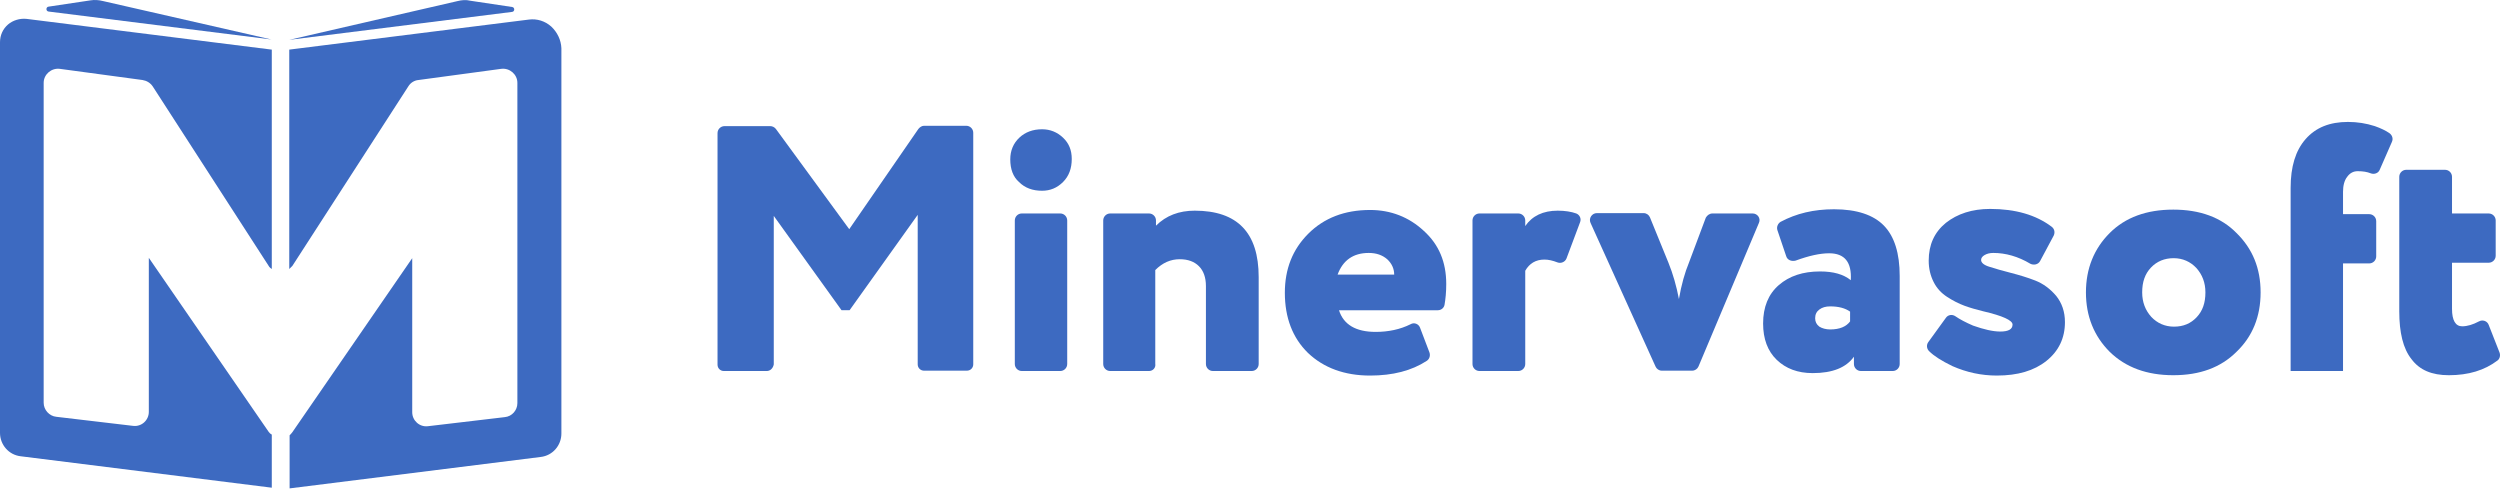
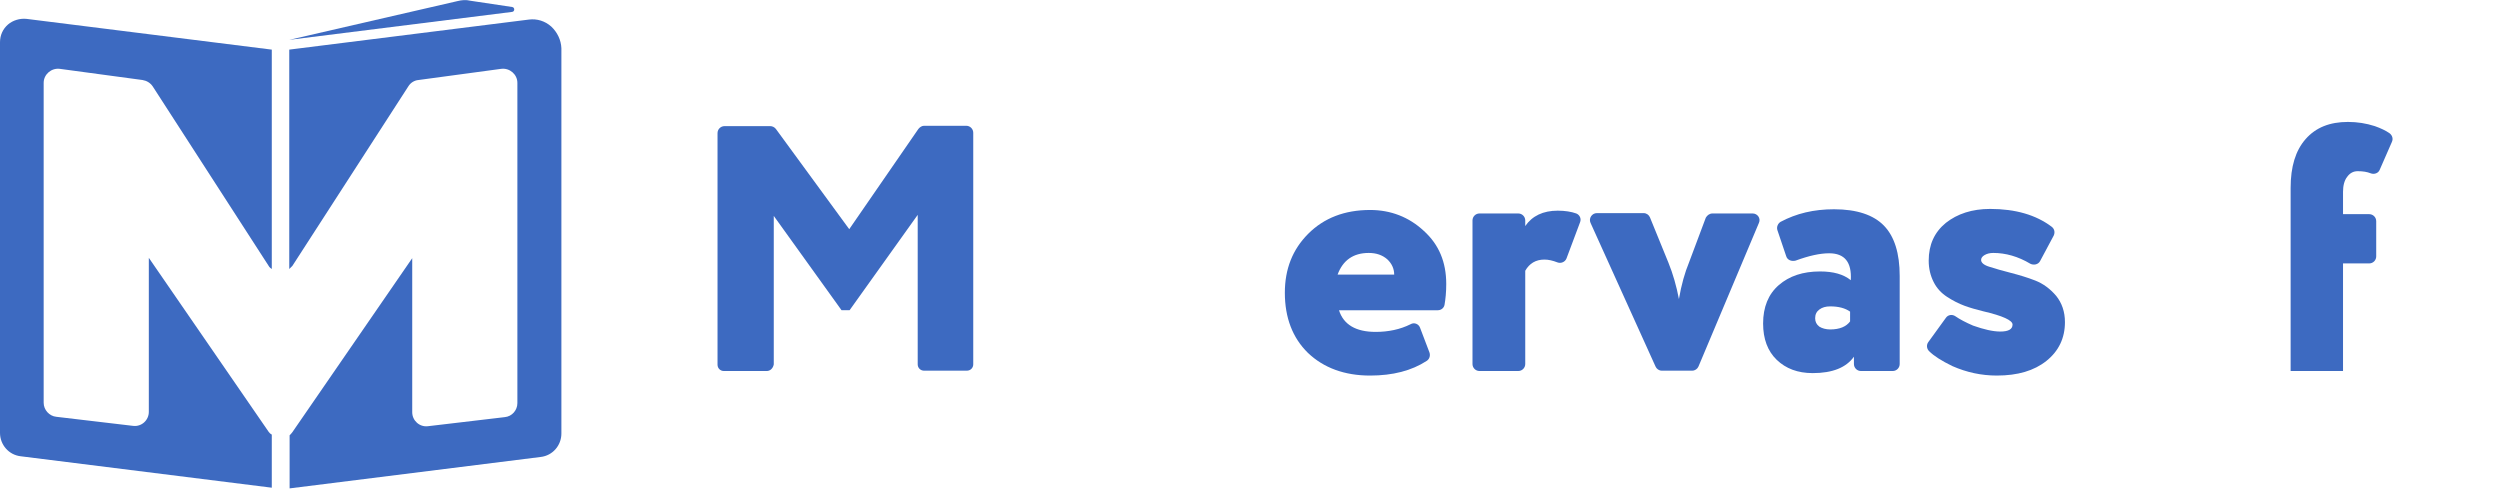
<svg xmlns="http://www.w3.org/2000/svg" width="600" height="118" viewBox="0 0 600 118" fill="none">
  <path d="M184.029 89.044H173.716C172.878 89.044 172.207 88.373 172.207 87.535V31.948C172.207 31.025 172.962 30.271 173.884 30.271H184.867C185.37 30.271 185.873 30.522 186.209 30.941L203.816 55.004L220.416 30.941C220.752 30.522 221.255 30.187 221.758 30.187H231.903C232.825 30.187 233.579 30.941 233.579 31.864V87.451C233.579 88.289 232.909 88.96 232.07 88.96H221.758C220.919 88.96 220.249 88.289 220.249 87.451V51.566L203.899 74.455H201.971L185.706 51.818V87.451C185.538 88.373 184.867 89.044 184.029 89.044Z" fill="#3D6AC1" />
-   <path d="M242.465 38.236C242.465 36.139 243.219 34.379 244.645 33.037C246.07 31.696 247.915 31.025 250.094 31.025C252.023 31.025 253.7 31.696 255.125 33.037C256.55 34.379 257.221 36.056 257.221 38.152C257.221 40.416 256.55 42.26 255.125 43.685C253.7 45.111 252.023 45.781 250.094 45.781C247.831 45.781 245.986 45.111 244.561 43.685C243.136 42.428 242.465 40.583 242.465 38.236ZM254.454 89.044H245.232C244.309 89.044 243.555 88.289 243.555 87.367V52.908C243.555 51.986 244.309 51.231 245.232 51.231H254.454C255.377 51.231 256.131 51.986 256.131 52.908V87.367C256.131 88.289 255.377 89.044 254.454 89.044Z" fill="#3D6AC1" />
-   <path d="M275.757 89.044H266.45C265.528 89.044 264.773 88.289 264.773 87.367V52.908C264.773 51.985 265.528 51.231 266.45 51.231H275.757C276.679 51.231 277.434 51.985 277.434 52.908V54.165C279.865 51.734 282.967 50.56 286.74 50.56C296.969 50.56 302.083 55.842 302.083 66.49V87.367C302.083 88.289 301.329 89.044 300.406 89.044H291.1C290.178 89.044 289.423 88.289 289.423 87.367V68.67C289.423 66.574 288.836 64.981 287.746 63.891C286.656 62.801 285.147 62.214 283.135 62.214C280.955 62.214 279.027 63.053 277.266 64.813V87.283C277.434 88.289 276.679 89.044 275.757 89.044Z" fill="#3D6AC1" />
  <path d="M340.81 78.65L343.074 84.602C343.325 85.357 343.074 86.195 342.403 86.615C338.798 88.962 334.271 90.136 328.821 90.136C322.7 90.136 317.67 88.291 313.897 84.686C310.208 81.081 308.363 76.218 308.363 70.265C308.363 64.564 310.208 59.869 313.981 56.096C317.754 52.323 322.7 50.395 328.821 50.395C333.767 50.395 338.127 52.072 341.732 55.425C345.338 58.695 347.098 62.887 347.098 68.169C347.098 70.098 346.931 71.775 346.679 73.2C346.511 73.954 345.841 74.457 345.086 74.457H321.359C322.449 77.895 325.383 79.656 330.162 79.656C333.181 79.656 336.031 79.069 338.546 77.811C339.385 77.308 340.475 77.727 340.81 78.65ZM328.485 60.707C324.796 60.707 322.281 62.468 321.023 65.906H334.606C334.606 64.48 334.019 63.223 332.929 62.217C331.755 61.21 330.33 60.707 328.485 60.707Z" fill="#3D6AC1" />
  <path d="M364.382 89.044H355.075C354.153 89.044 353.398 88.289 353.398 87.367V52.908C353.398 51.985 354.153 51.231 355.075 51.231H364.382C365.304 51.231 366.059 51.985 366.059 52.908V54.249C367.735 51.818 370.335 50.56 373.856 50.56C375.617 50.56 377.126 50.812 378.3 51.231C379.138 51.566 379.557 52.488 379.222 53.327L375.952 62.046C375.617 62.885 374.61 63.304 373.772 62.969C372.682 62.55 371.676 62.298 370.67 62.298C368.574 62.298 367.065 63.22 366.059 64.981V87.367C366.059 88.289 365.304 89.044 364.382 89.044Z" fill="#3D6AC1" />
  <path d="M410.99 51.231H420.632C421.806 51.231 422.644 52.405 422.141 53.495L407.636 87.954C407.385 88.541 406.798 88.96 406.127 88.96H398.833C398.162 88.96 397.575 88.541 397.324 87.954L381.729 53.495C381.226 52.405 382.064 51.148 383.238 51.148H394.473C395.144 51.148 395.731 51.567 395.982 52.154L400.426 63.053C401.516 65.736 402.354 68.671 402.941 71.773C403.528 68.335 404.366 65.401 405.373 62.969L409.397 52.237C409.732 51.651 410.319 51.231 410.99 51.231Z" fill="#3D6AC1" />
  <path d="M428.678 61.459L426.582 55.255C426.331 54.5 426.666 53.662 427.337 53.243C431.11 51.23 435.302 50.224 440.164 50.224C445.614 50.224 449.639 51.566 452.154 54.165C454.669 56.764 455.927 60.788 455.927 66.238V87.366C455.927 88.289 455.172 89.043 454.25 89.043H446.62C445.698 89.043 444.943 88.289 444.943 87.366V85.606C443.099 88.205 439.829 89.546 435.05 89.546C431.445 89.546 428.594 88.456 426.414 86.36C424.234 84.264 423.145 81.33 423.145 77.641C423.145 73.7 424.402 70.598 426.917 68.418C429.433 66.238 432.703 65.148 436.811 65.148C439.997 65.148 442.428 65.819 444.189 67.244C444.44 62.968 442.764 60.788 438.991 60.788C436.811 60.788 434.128 61.375 430.942 62.549C429.936 62.801 428.93 62.382 428.678 61.459ZM439.242 79.066C441.506 79.066 443.099 78.395 444.021 77.138V74.79C442.847 73.952 441.254 73.532 439.242 73.532C438.152 73.532 437.314 73.784 436.643 74.287C435.972 74.79 435.637 75.461 435.637 76.383C435.637 77.222 435.972 77.892 436.643 78.395C437.314 78.814 438.236 79.066 439.242 79.066Z" fill="#3D6AC1" />
  <path d="M483.011 77.893C483.011 76.887 480.663 75.797 475.968 74.707C474.291 74.288 472.782 73.869 471.441 73.366C470.099 72.863 468.758 72.192 467.332 71.27C465.907 70.348 464.817 69.174 464.063 67.665C463.308 66.156 462.889 64.479 462.889 62.55C462.889 58.777 464.23 55.759 466.997 53.495C469.764 51.315 473.285 50.142 477.645 50.142C483.682 50.142 488.628 51.567 492.401 54.418C493.072 54.921 493.24 55.759 492.904 56.514L489.634 62.634C489.215 63.472 488.125 63.724 487.287 63.305C484.352 61.544 481.334 60.706 478.4 60.706C477.561 60.706 476.89 60.873 476.303 61.209C475.717 61.544 475.465 61.963 475.465 62.383C475.465 63.053 476.136 63.64 477.561 64.059C478.903 64.479 480.579 64.982 482.592 65.485C484.52 65.988 486.532 66.575 488.461 67.329C490.389 68.084 492.066 69.341 493.491 71.018C494.833 72.695 495.587 74.791 495.587 77.306C495.587 81.163 494.078 84.265 491.144 86.613C488.209 88.96 484.268 90.134 479.238 90.134C475.549 90.134 472.028 89.38 468.59 87.871C465.991 86.613 464.146 85.439 462.973 84.265C462.386 83.678 462.302 82.756 462.805 82.085L466.997 76.3C467.5 75.546 468.506 75.378 469.261 75.881C470.351 76.636 471.776 77.39 473.537 78.145C476.136 79.067 478.316 79.57 480.076 79.57C482.089 79.57 483.011 78.983 483.011 77.893Z" fill="#3D6AC1" />
-   <path d="M506.326 84.433C502.553 80.66 500.625 75.881 500.625 70.179C500.625 64.478 502.553 59.699 506.326 55.926C510.099 52.153 515.214 50.309 521.586 50.309C527.958 50.309 533.072 52.153 536.761 55.926C540.618 59.699 542.546 64.394 542.546 70.179C542.546 75.965 540.618 80.743 536.761 84.433C532.988 88.206 527.958 90.05 521.586 90.05C515.297 90.05 510.183 88.206 506.326 84.433ZM514.124 70.179C514.124 72.527 514.878 74.455 516.303 76.048C517.729 77.558 519.573 78.396 521.753 78.396C524.017 78.396 525.778 77.641 527.203 76.132C528.628 74.623 529.299 72.695 529.299 70.179C529.299 67.832 528.544 65.903 527.119 64.311C525.694 62.801 523.849 61.963 521.669 61.963C519.49 61.963 517.645 62.718 516.22 64.227C514.794 65.736 514.124 67.664 514.124 70.179Z" fill="#3D6AC1" />
  <path d="M562.326 89.043H549.75V45.11C549.75 39.995 550.924 36.139 553.355 33.372C555.787 30.605 559.14 29.264 563.5 29.264C565.764 29.264 567.86 29.599 569.956 30.27C571.381 30.773 572.639 31.36 573.561 32.031C574.148 32.533 574.4 33.288 574.064 34.043L571.13 40.75C570.794 41.589 569.788 41.924 568.95 41.589C568.111 41.253 567.105 41.085 565.848 41.085C564.842 41.085 564.003 41.505 563.332 42.427C562.662 43.265 562.326 44.523 562.326 46.032V51.398H568.614C569.537 51.398 570.291 52.153 570.291 53.075V61.543C570.291 62.465 569.537 63.22 568.614 63.22H562.326V89.043Z" fill="#3D6AC1" />
-   <path d="M575.824 74.708V42.429C575.824 41.507 576.579 40.752 577.501 40.752H586.808C587.73 40.752 588.484 41.507 588.484 42.429V51.233H597.288C598.21 51.233 598.965 51.987 598.965 52.909V61.377C598.965 62.3 598.21 63.054 597.288 63.054H588.484V74.121C588.484 76.888 589.323 78.314 590.916 78.314C592.173 78.314 593.515 77.894 594.94 77.14C595.862 76.637 596.952 77.056 597.288 77.978L599.887 84.602C600.138 85.272 599.971 86.111 599.384 86.53C596.282 88.878 592.425 90.051 587.73 90.051C583.622 90.051 580.687 88.794 578.759 86.195C576.746 83.679 575.824 79.823 575.824 74.708Z" fill="#3D6AC1" />
  <path d="M64.475 103.633L35.717 61.88V98.854C35.717 100.866 33.956 102.459 31.944 102.208L13.499 100.028C11.822 99.86 10.48 98.351 10.48 96.674V19.875C10.48 17.862 12.325 16.269 14.337 16.521L34.208 19.204C35.214 19.372 36.052 19.875 36.639 20.713L64.475 63.808C64.642 64.143 64.978 64.395 65.229 64.562V11.91L6.372 4.532C4.779 4.364 3.102 4.867 1.928 5.873C0.671 6.963 0 8.472 0 10.149V103.884C0 106.735 2.096 109.166 4.947 109.502L65.229 117.048V104.304C64.894 104.136 64.726 103.968 64.475 103.633Z" fill="#3D6AC1" />
  <path d="M132.303 6.374C130.794 5.033 128.866 4.446 126.938 4.697L69.422 11.908V64.561C69.673 64.309 69.925 64.058 70.176 63.806L98.012 20.711C98.515 19.873 99.437 19.286 100.443 19.202L120.314 16.519C122.326 16.268 124.171 17.861 124.171 19.873V96.756C124.171 98.433 122.913 99.942 121.152 100.11L102.707 102.29C100.695 102.541 98.934 100.948 98.934 98.936V61.962L70.176 103.715C70.009 103.967 69.757 104.218 69.506 104.47V117.214L129.788 109.668C132.639 109.332 134.735 106.901 134.735 104.05V11.573C134.651 9.56 133.729 7.716 132.303 6.374Z" fill="#3D6AC1" />
  <path fill-rule="evenodd" clip-rule="evenodd" d="M109.834 0.256L69.422 9.562L122.913 2.855C123.584 2.771 123.584 1.765 122.913 1.681L112.852 0.172C111.846 -0.08 110.84 0.004 109.834 0.256Z" fill="#3D6AC1" />
-   <path fill-rule="evenodd" clip-rule="evenodd" d="M21.711 0.087L11.649 1.596C10.979 1.68 10.979 2.686 11.649 2.77L65.141 9.478L24.729 0.255C23.723 0.003 22.717 -0.08 21.711 0.087Z" fill="#3D6AC1" />
</svg>